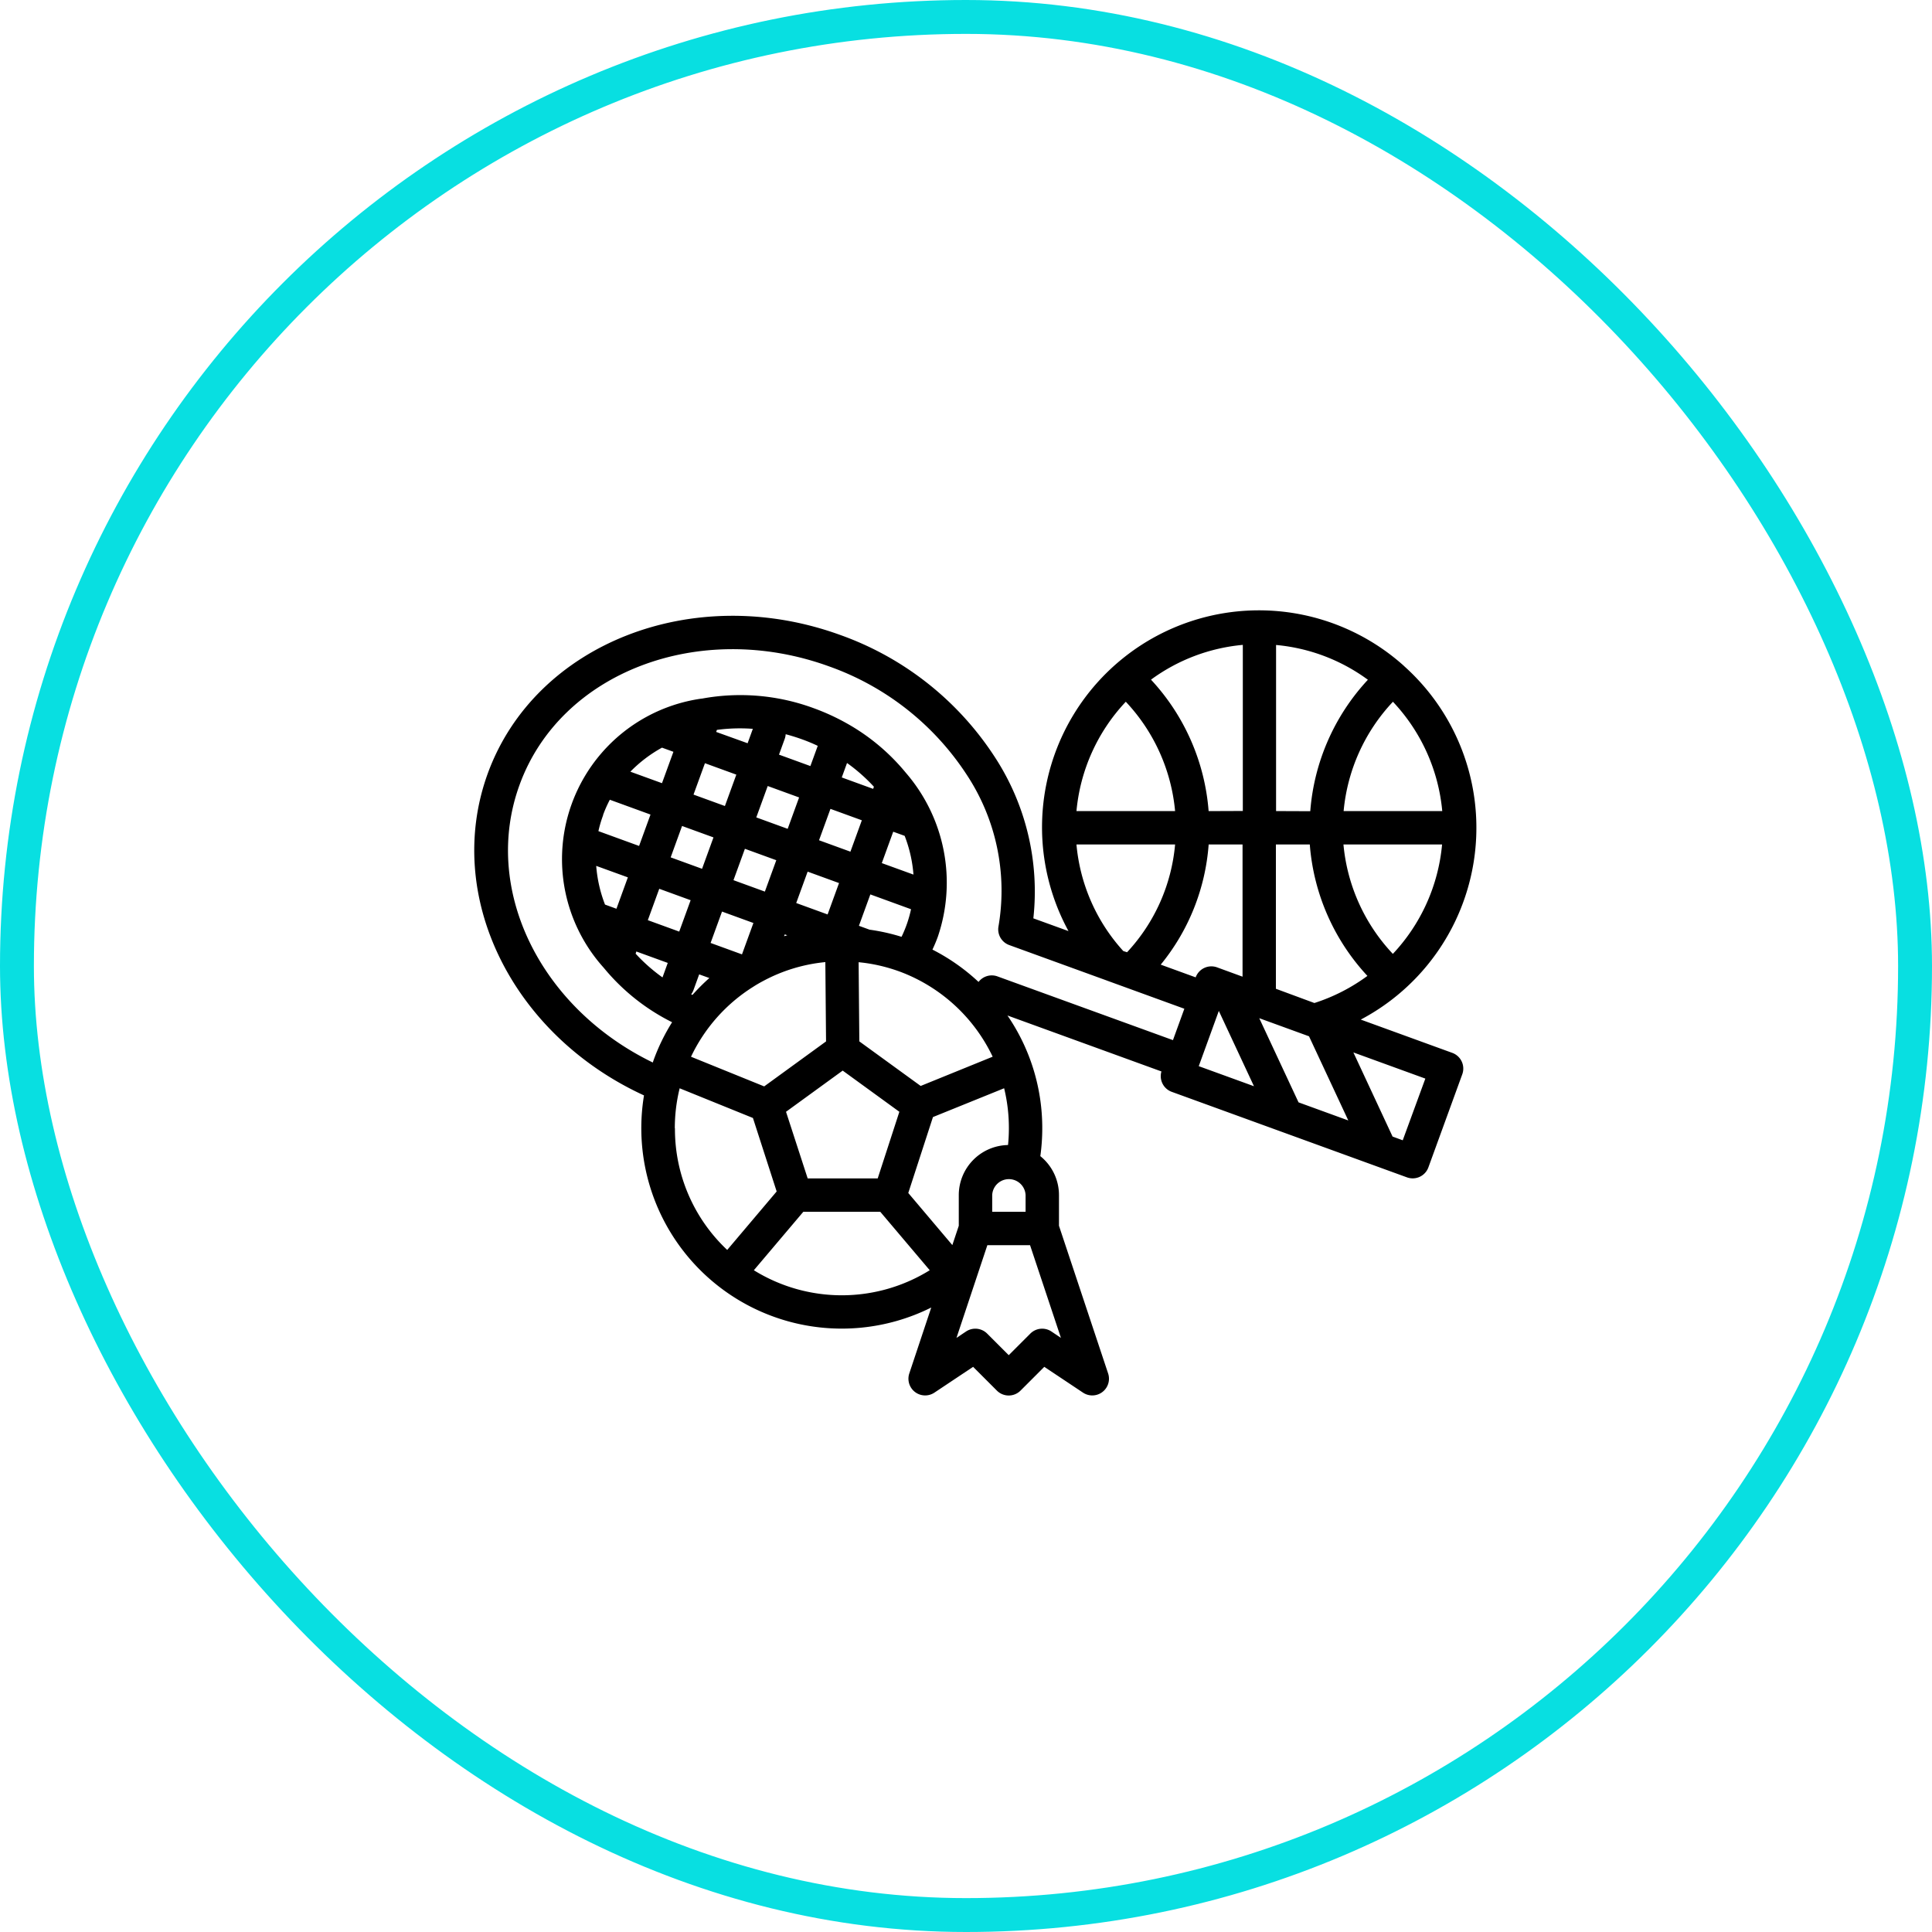
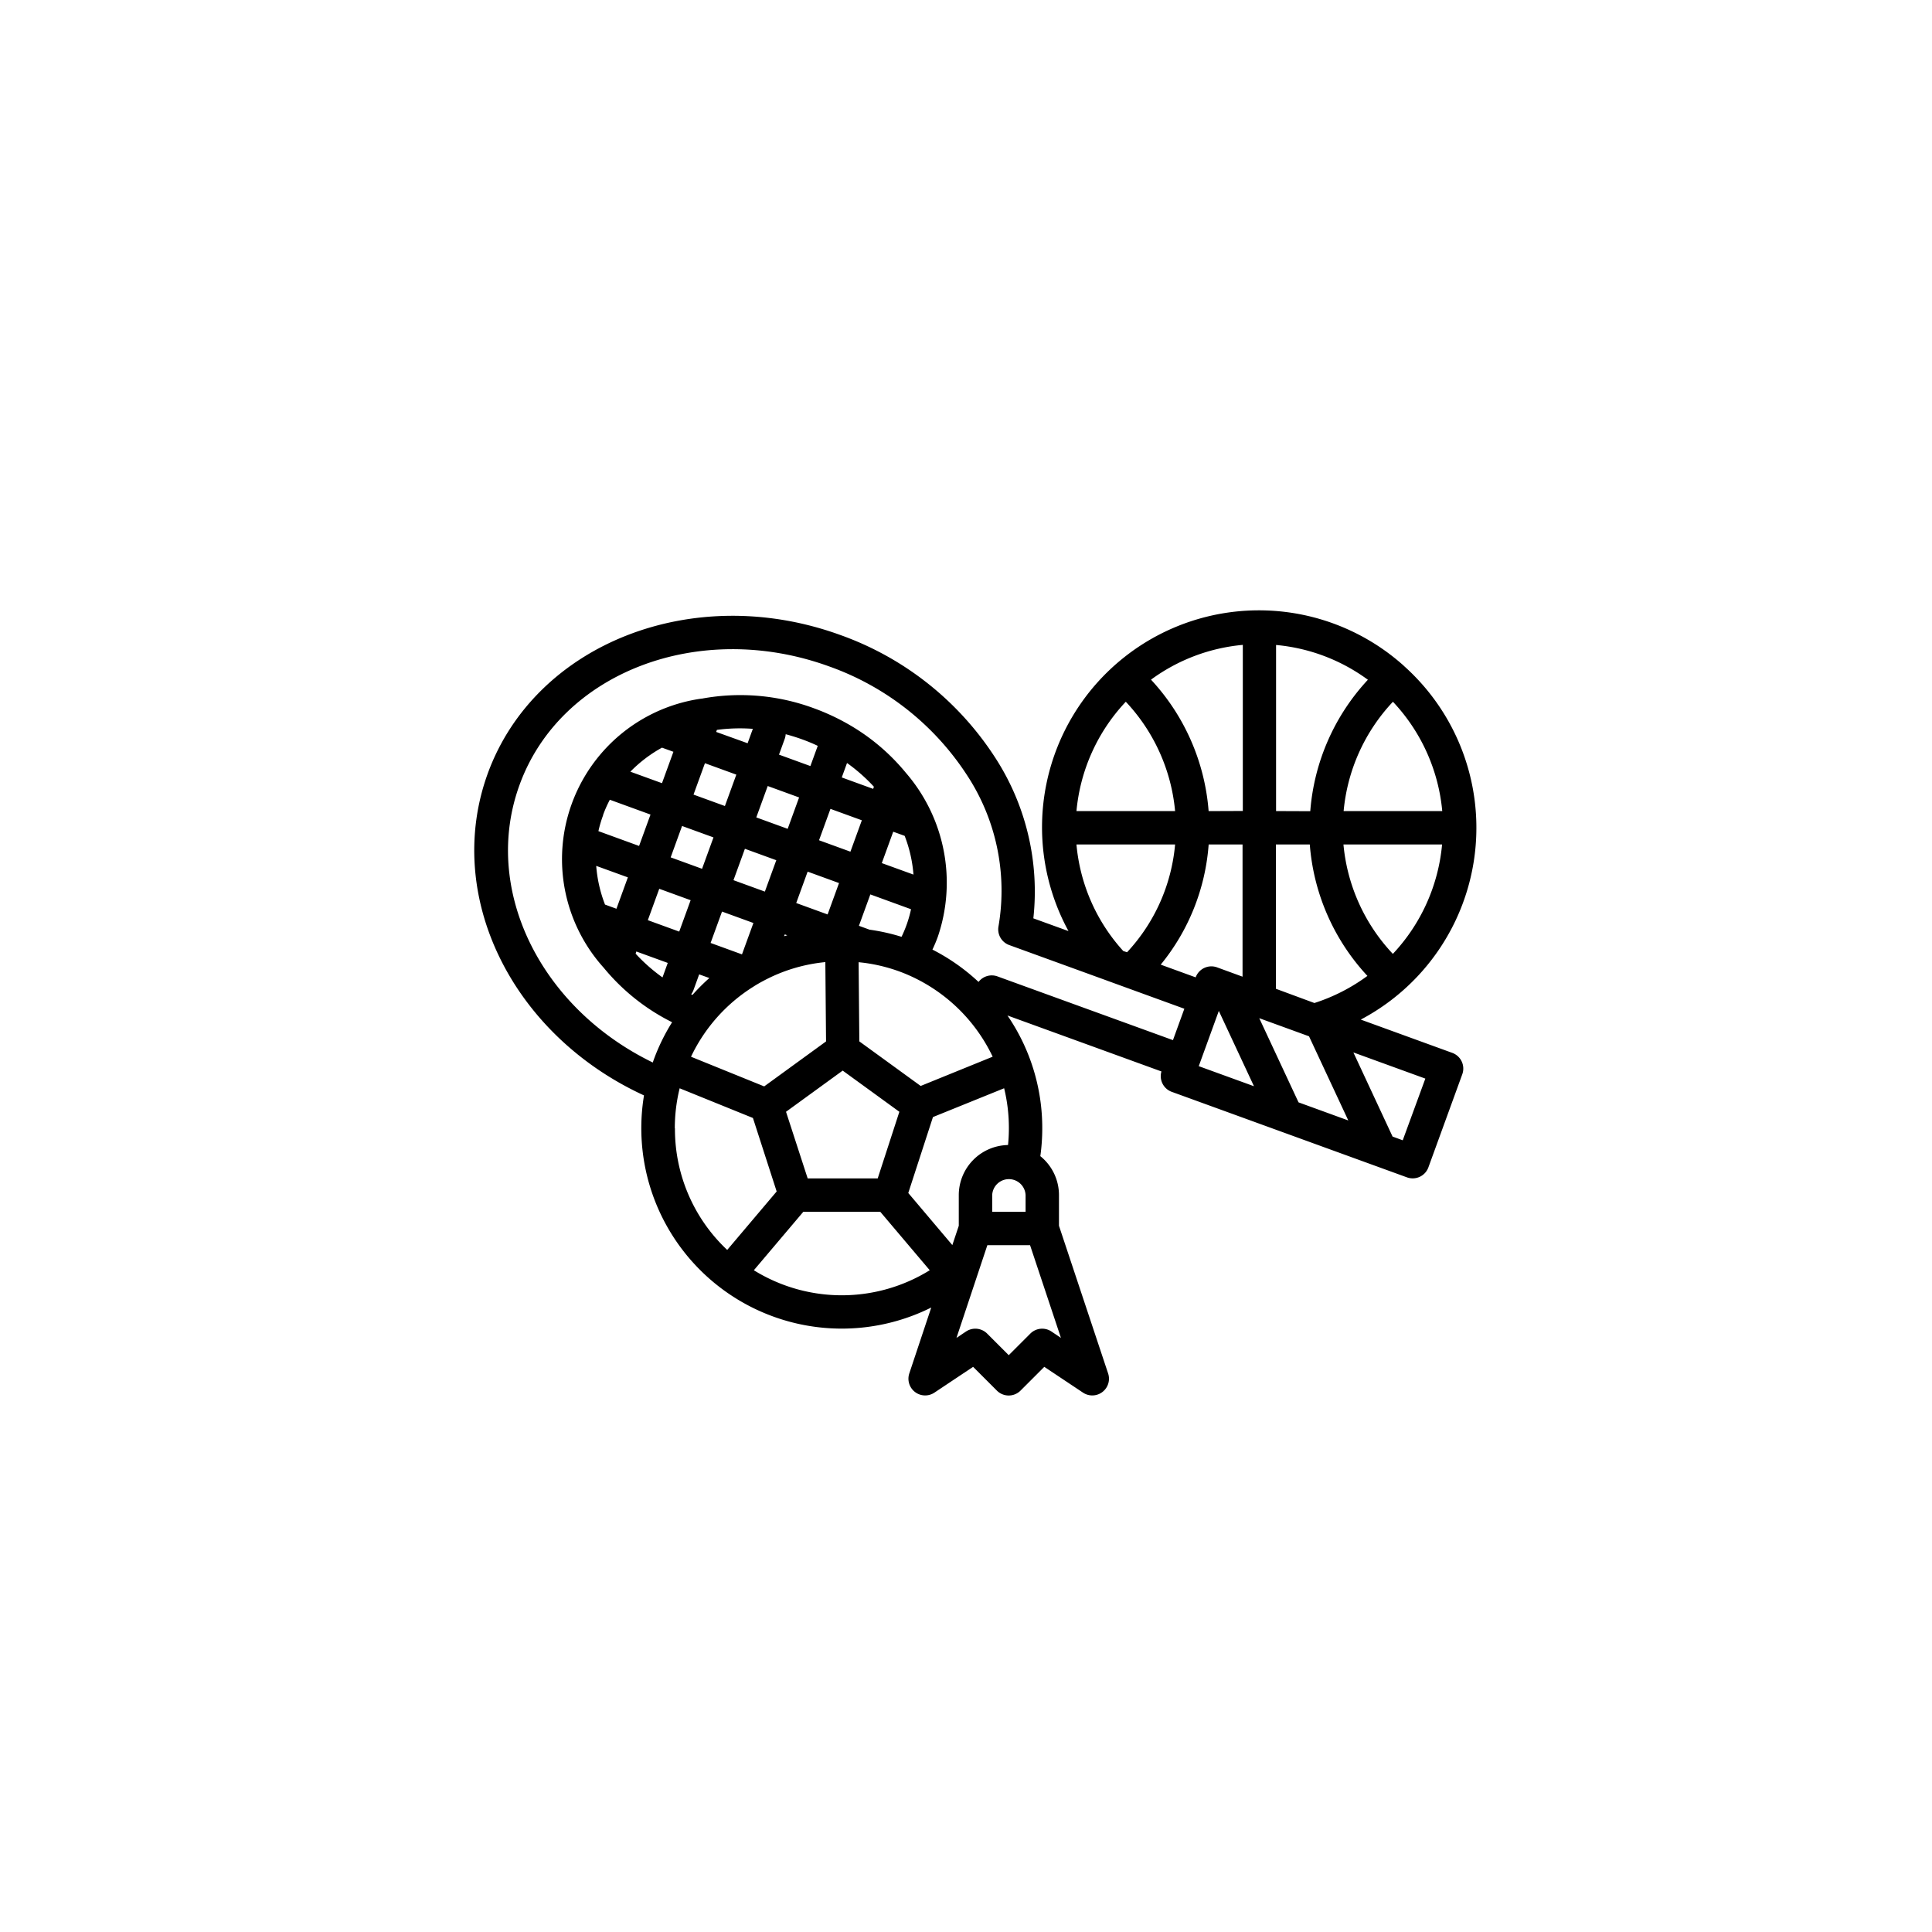
<svg xmlns="http://www.w3.org/2000/svg" width="57" height="57" viewBox="0 0 57 57">
  <g id="Group_647" data-name="Group 647" transform="translate(-469 -4998.5)">
-     <rect id="Frame" width="56" height="56" rx="28" transform="translate(469.5 4999)" fill="none" stroke="#08dfe1" stroke-width="1" style="isolation: isolate" />
    <path id="Path_6059" data-name="Path 6059" d="M43.395,73.655a6.4,6.4,0,0,0-9.9,7.821L32.458,81.1A7.259,7.259,0,0,0,31.3,76.309a9.054,9.054,0,0,0-4.538-3.569c-4.34-1.577-9,.254-10.4,4.084-1.311,3.606.706,7.706,4.609,9.5a5.914,5.914,0,0,0,8.475,6.258l-.648,1.945a.493.493,0,0,0,.741.566l1.142-.761.7.7a.493.493,0,0,0,.7,0l.7-.7,1.142.761a.493.493,0,0,0,.741-.566L33.214,90.17v-.905a1.476,1.476,0,0,0-.55-1.149,5.964,5.964,0,0,0,.057-.822,5.872,5.872,0,0,0-1.027-3.328l4.543,1.651a.492.492,0,0,0,.3.6l6.945,2.525a.493.493,0,0,0,.631-.295l1-2.747a.493.493,0,0,0-.295-.631l-2.7-.982a6.4,6.4,0,0,0,1.274-10.433Zm-3.776,4.28v-4.9a5.4,5.4,0,0,1,2.709,1.026,6.416,6.416,0,0,0-1.7,3.878Zm.972,6.645,1.159,2.483-1.468-.534-1.159-2.483Zm-2.713-2.034a.493.493,0,0,0-.631.295l-1.031-.375a6.328,6.328,0,0,0,1.414-3.545h1v3.9Zm-2.766-.481A5.385,5.385,0,0,1,33.73,78.92h2.91A5.358,5.358,0,0,1,35.223,82.1Zm2.517-4.129a6.418,6.418,0,0,0-1.7-3.878,5.4,5.4,0,0,1,2.709-1.026v4.9Zm5.438-3.226a5.426,5.426,0,0,1,1.455,3.226h-2.91a5.43,5.43,0,0,1,1.455-3.226Zm-7.881,0a5.431,5.431,0,0,1,1.454,3.226H33.73a5.426,5.426,0,0,1,1.455-3.226ZM17.3,77.161c1.206-3.319,5.3-4.886,9.133-3.494a8.065,8.065,0,0,1,4.045,3.174,6.212,6.212,0,0,1,.952,4.493.493.493,0,0,0,.316.554l2.9,1.054.018.007,2.249.818-.336.926L31.4,82.813a.492.492,0,0,0-.559.163,5.95,5.95,0,0,0-1.36-.954q.087-.183.157-.374A4.955,4.955,0,0,0,28.7,76.81a6.125,6.125,0,0,0-1.747-1.463,6.55,6.55,0,0,0-.972-.446,6.256,6.256,0,0,0-3.3-.284l-.011,0a4.784,4.784,0,0,0-2.887,7.941A6.179,6.179,0,0,0,21.8,84.165a5.875,5.875,0,0,0-.547,1.121c-.008.022-.015.045-.023.067C17.9,83.735,16.18,80.231,17.3,77.161ZM31.736,87.295c0,.165-.008.33-.025.493a1.479,1.479,0,0,0-1.453,1.477v.905l-.19.57-1.3-1.537.728-2.24,2.1-.85A4.928,4.928,0,0,1,31.736,87.295Zm.493,2.463h-.985v-.493a.493.493,0,0,1,.985,0Zm-7.712-3.7-2.159-.875a4.926,4.926,0,0,1,1.823-2.056q.155-.1.312-.182a4.848,4.848,0,0,1,1.828-.554l.021,2.34Zm-2.119-2.7-.035-.017a.492.492,0,0,0,.068-.125l.168-.463.3.108a5.909,5.909,0,0,0-.5.5Zm-2.837-3.806.934.339-.337.926-.337-.123a3.989,3.989,0,0,1-.26-1.143Zm1.86.676.926.337-.337.926-.926-.337Zm7.24-1.562a3.989,3.989,0,0,1,.26,1.143l-.934-.339.337-.926Zm-1.6.467-.926-.337.337-.926.926.337Zm-1.262.589.926.337-.337.926-.926-.337Zm-1.262.589-.926-.337.337-.926.926.337Zm.673-1.852-.926-.337.337-.926.926.337Zm-1.852-.673-.926-.337.337-.926.926.337Zm-.337.926-.337.926-.926-.337.336-.926Zm.252,2.188.926.337-.337.926-.926-.337Zm1.852.673.073.027-.093.027Zm2.5-.139-.313-.114.337-.926,1.2.437a3.533,3.533,0,0,1-.28.814,5.882,5.882,0,0,0-.945-.211Zm.107-4.154-.926-.337.155-.426a5.091,5.091,0,0,1,.793.7Zm-1.852-.673-.926-.337.168-.463a.494.494,0,0,0,.029-.139q.247.065.49.153t.456.19Zm-1.852-.673L23.1,75.6l.022-.06a5.1,5.1,0,0,1,1.06-.031Zm-2.526.13.337.122-.337.926-.933-.339a3.992,3.992,0,0,1,.933-.709Zm-1.739,1.988a3.539,3.539,0,0,1,.2-.451l1.2.437-.337.926-1.2-.437A3.538,3.538,0,0,1,19.765,78.058Zm.982,4.026.927.337-.155.428a5.113,5.113,0,0,1-.793-.7ZM25.8,88.773l-.639-1.966,1.672-1.215,1.672,1.215-.639,1.966Zm3.334-2.728-1.81-1.315-.021-2.336.136.015a4.893,4.893,0,0,1,1.177.3,4.948,4.948,0,0,1,2.642,2.473Zm-7.254,1.25a4.937,4.937,0,0,1,.135-1.148l.008-.033,2.162.876.7,2.168-1.459,1.725A4.889,4.889,0,0,1,21.884,87.295Zm2.332,4.187,1.459-1.724h2.271l1.459,1.724a4.925,4.925,0,0,1-5.189,0Zm8.779,1.807a.493.493,0,0,0-.622.062l-.637.637-.637-.637a.493.493,0,0,0-.622-.062l-.283.189.911-2.735h1.26l.911,2.735Zm4.939-9.458,1.037,2.222-1.629-.592Zm5.426,3.817-.3-.11L41.9,85.056l2.123.772Zm-3.742-4.47V78.92h1a6.41,6.41,0,0,0,1.7,3.878,5.443,5.443,0,0,1-1.564.8Zm3.448-1.032a5.424,5.424,0,0,1-1.455-3.226h2.91A5.43,5.43,0,0,1,43.067,82.146Z" transform="translate(467.029 4944.494)" />
  </g>
</svg>